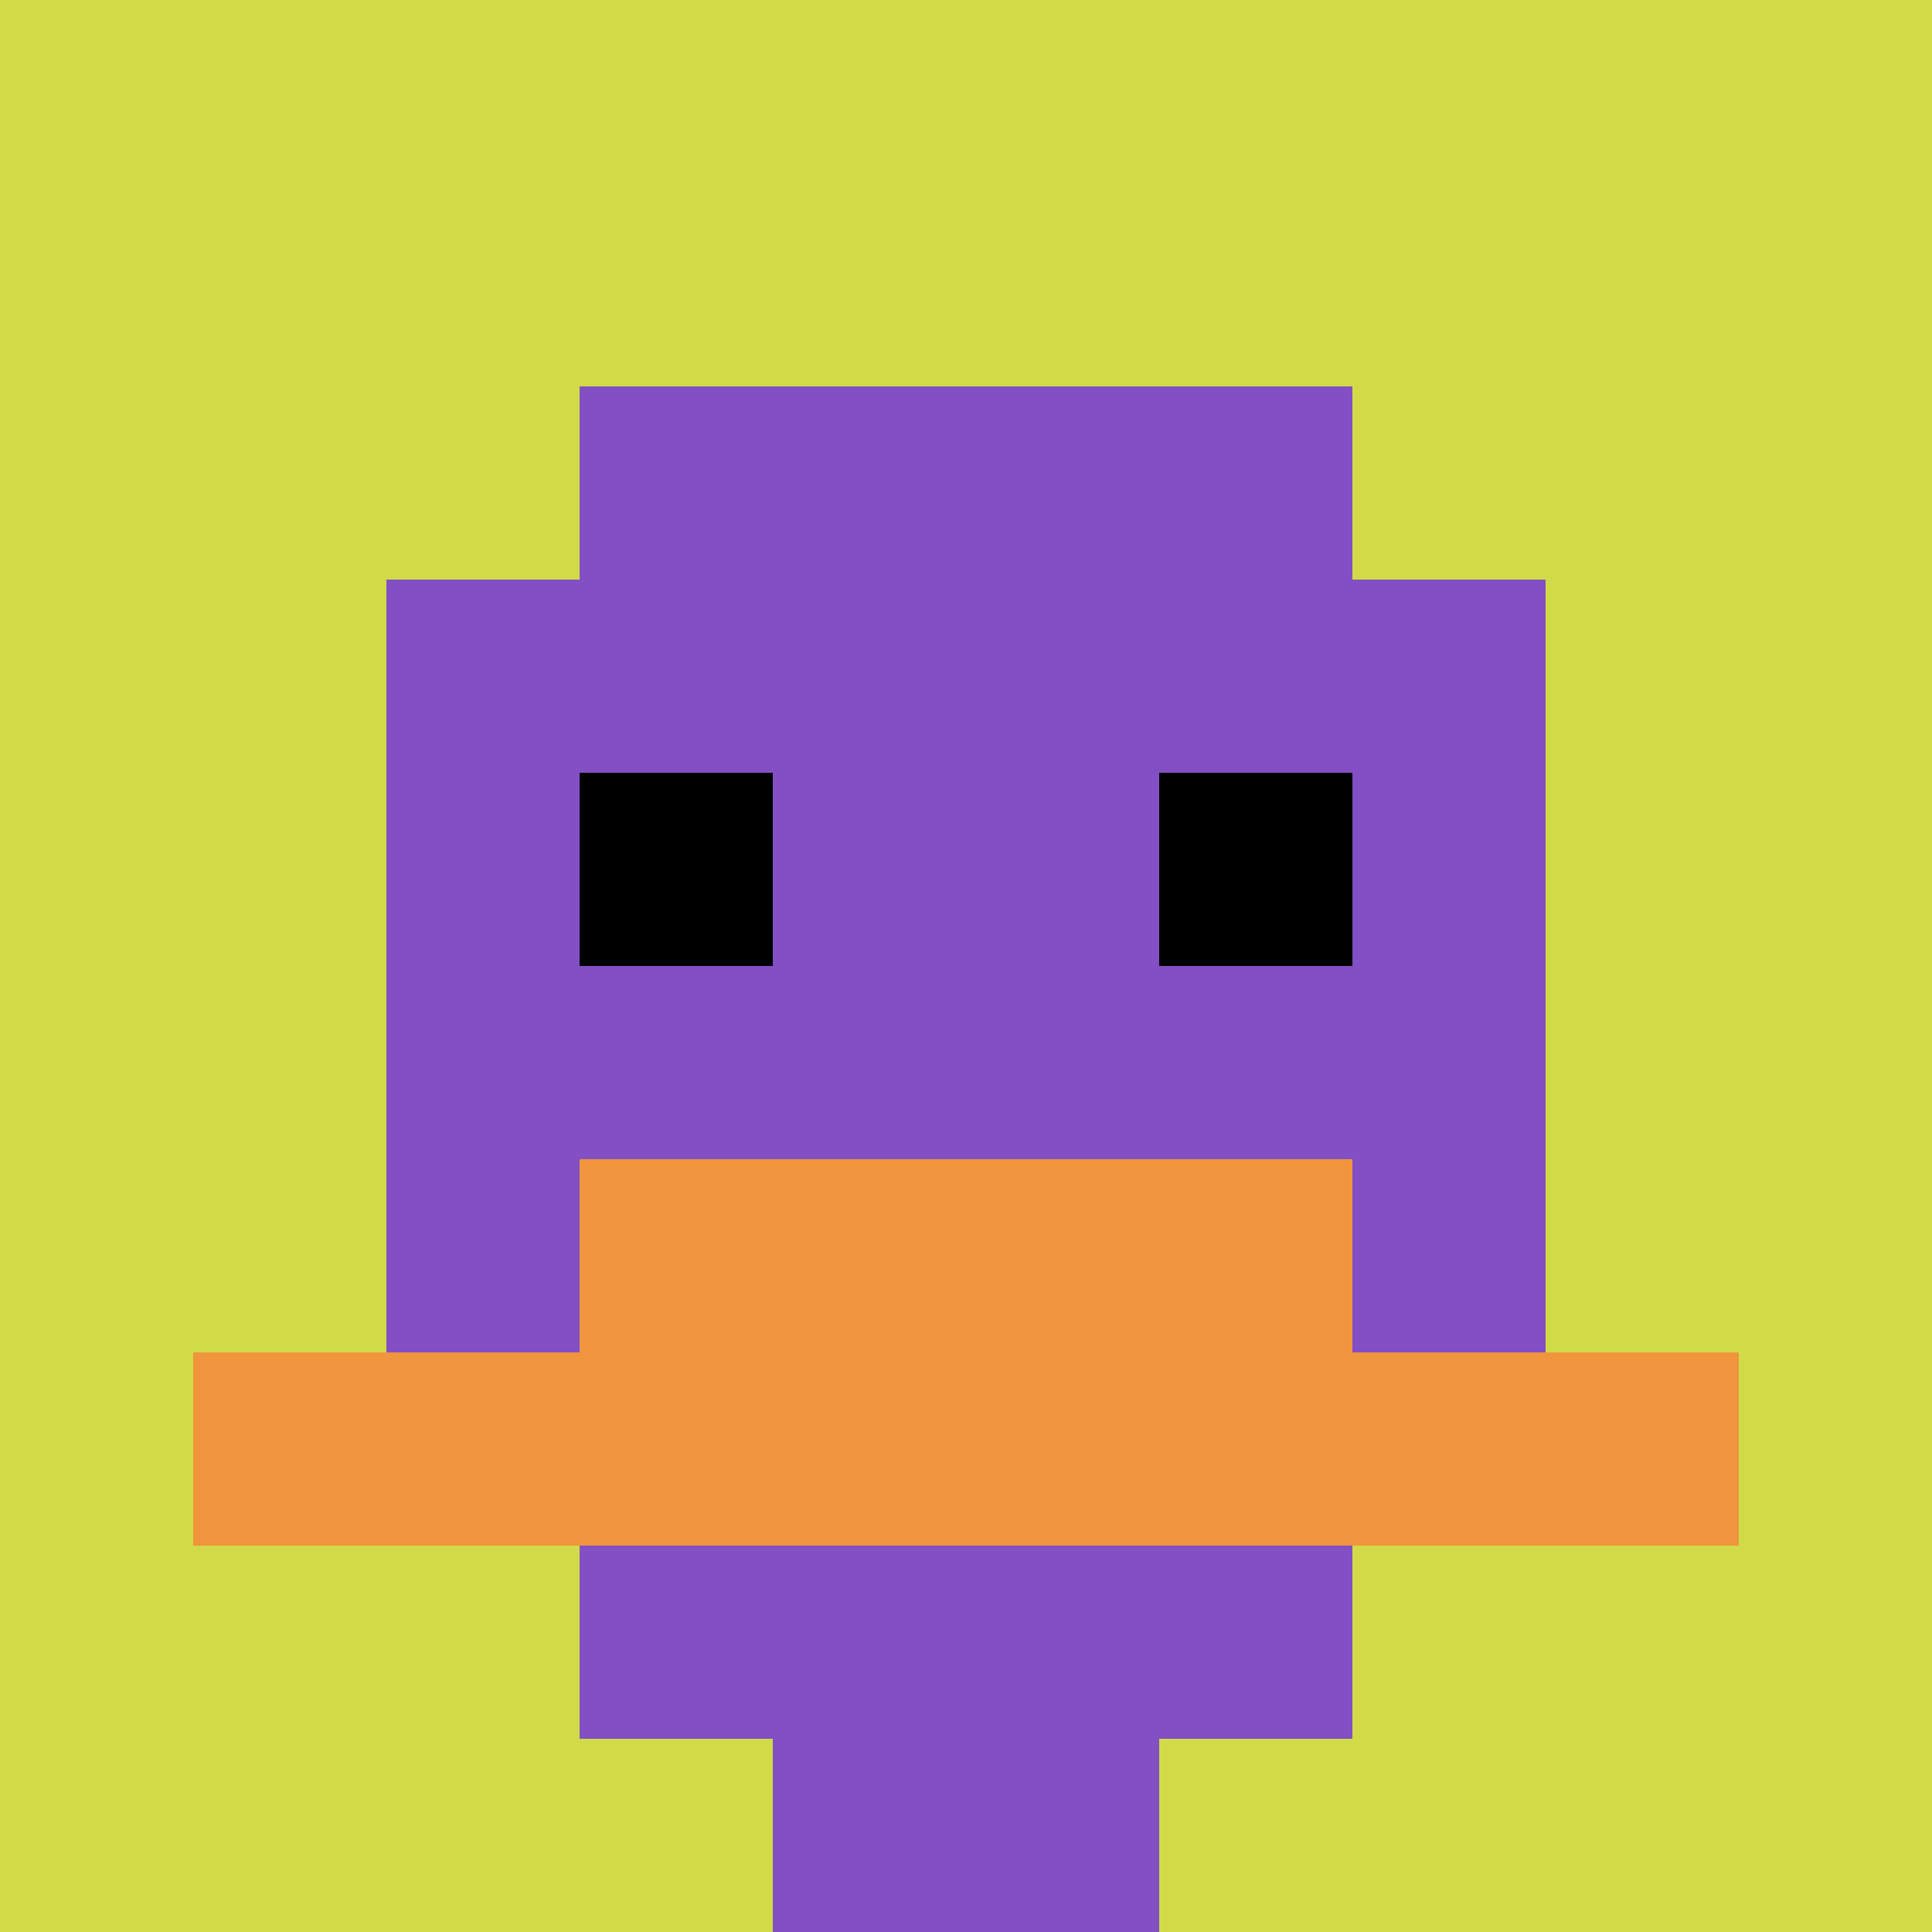
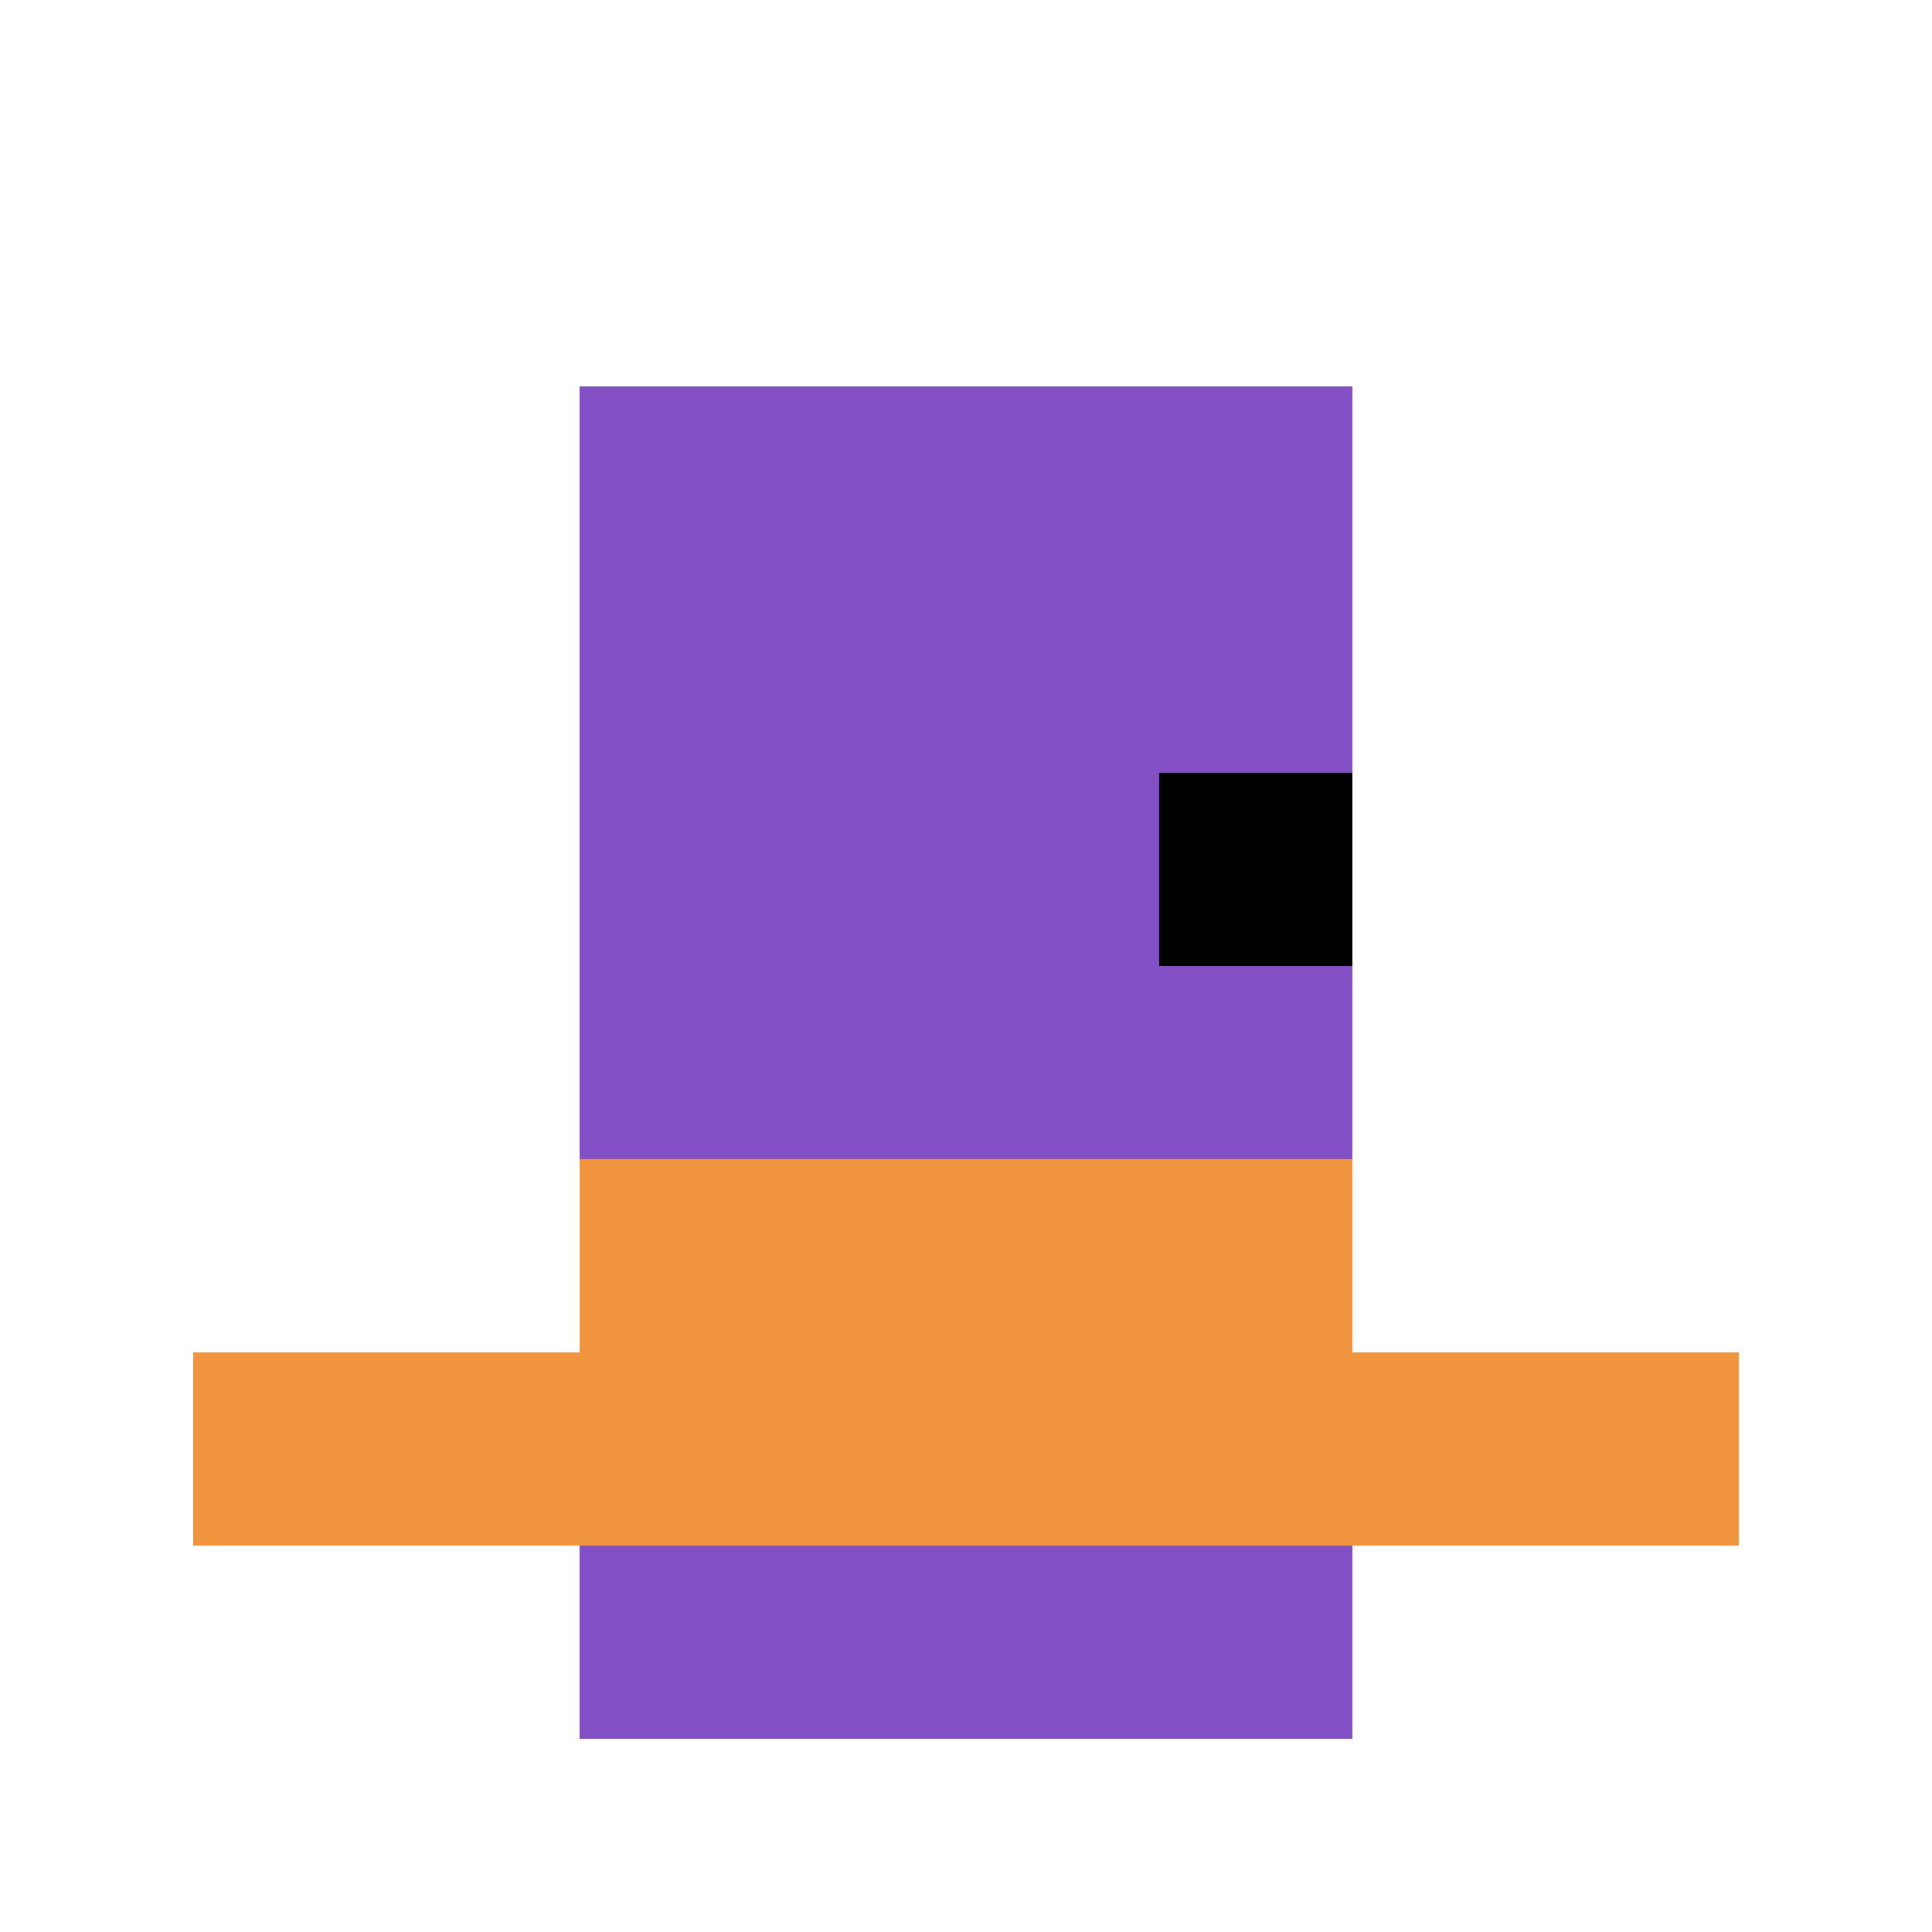
<svg xmlns="http://www.w3.org/2000/svg" version="1.1" width="824" height="824">
  <title>'goose-pfp-121809' by Dmitri Cherniak</title>
  <desc>seed=121809
backgroundColor=#ffffff
padding=20
innerPadding=0
timeout=500
dimension=1
border=false
Save=function(){return n.handleSave()}
frame=35

Rendered at Sun Sep 15 2024 23:20:17 GMT+0800 (Китай, стандартное время)
Generated in &lt;1ms
</desc>
  <defs />
  <rect width="100%" height="100%" fill="#ffffff" />
  <g>
    <g id="0-0">
-       <rect x="0" y="0" height="824" width="824" fill="#D1DB47" />
      <g>
        <rect id="0-0-3-2-4-7" x="247.2" y="164.8" width="329.6" height="576.8" fill="#834FC4" />
-         <rect id="0-0-2-3-6-5" x="164.8" y="247.2" width="494.4" height="412" fill="#834FC4" />
-         <rect id="0-0-4-8-2-2" x="329.6" y="659.2" width="164.8" height="164.8" fill="#834FC4" />
        <rect id="0-0-1-7-8-1" x="82.4" y="576.8" width="659.2" height="82.4" fill="#F0943E" />
        <rect id="0-0-3-6-4-2" x="247.2" y="494.4" width="329.6" height="164.8" fill="#F0943E" />
-         <rect id="0-0-3-4-1-1" x="247.2" y="329.6" width="82.4" height="82.4" fill="#000000" />
        <rect id="0-0-6-4-1-1" x="494.4" y="329.6" width="82.4" height="82.4" fill="#000000" />
      </g>
-       <rect x="0" y="0" stroke="white" stroke-width="0" height="824" width="824" fill="none" />
    </g>
  </g>
</svg>